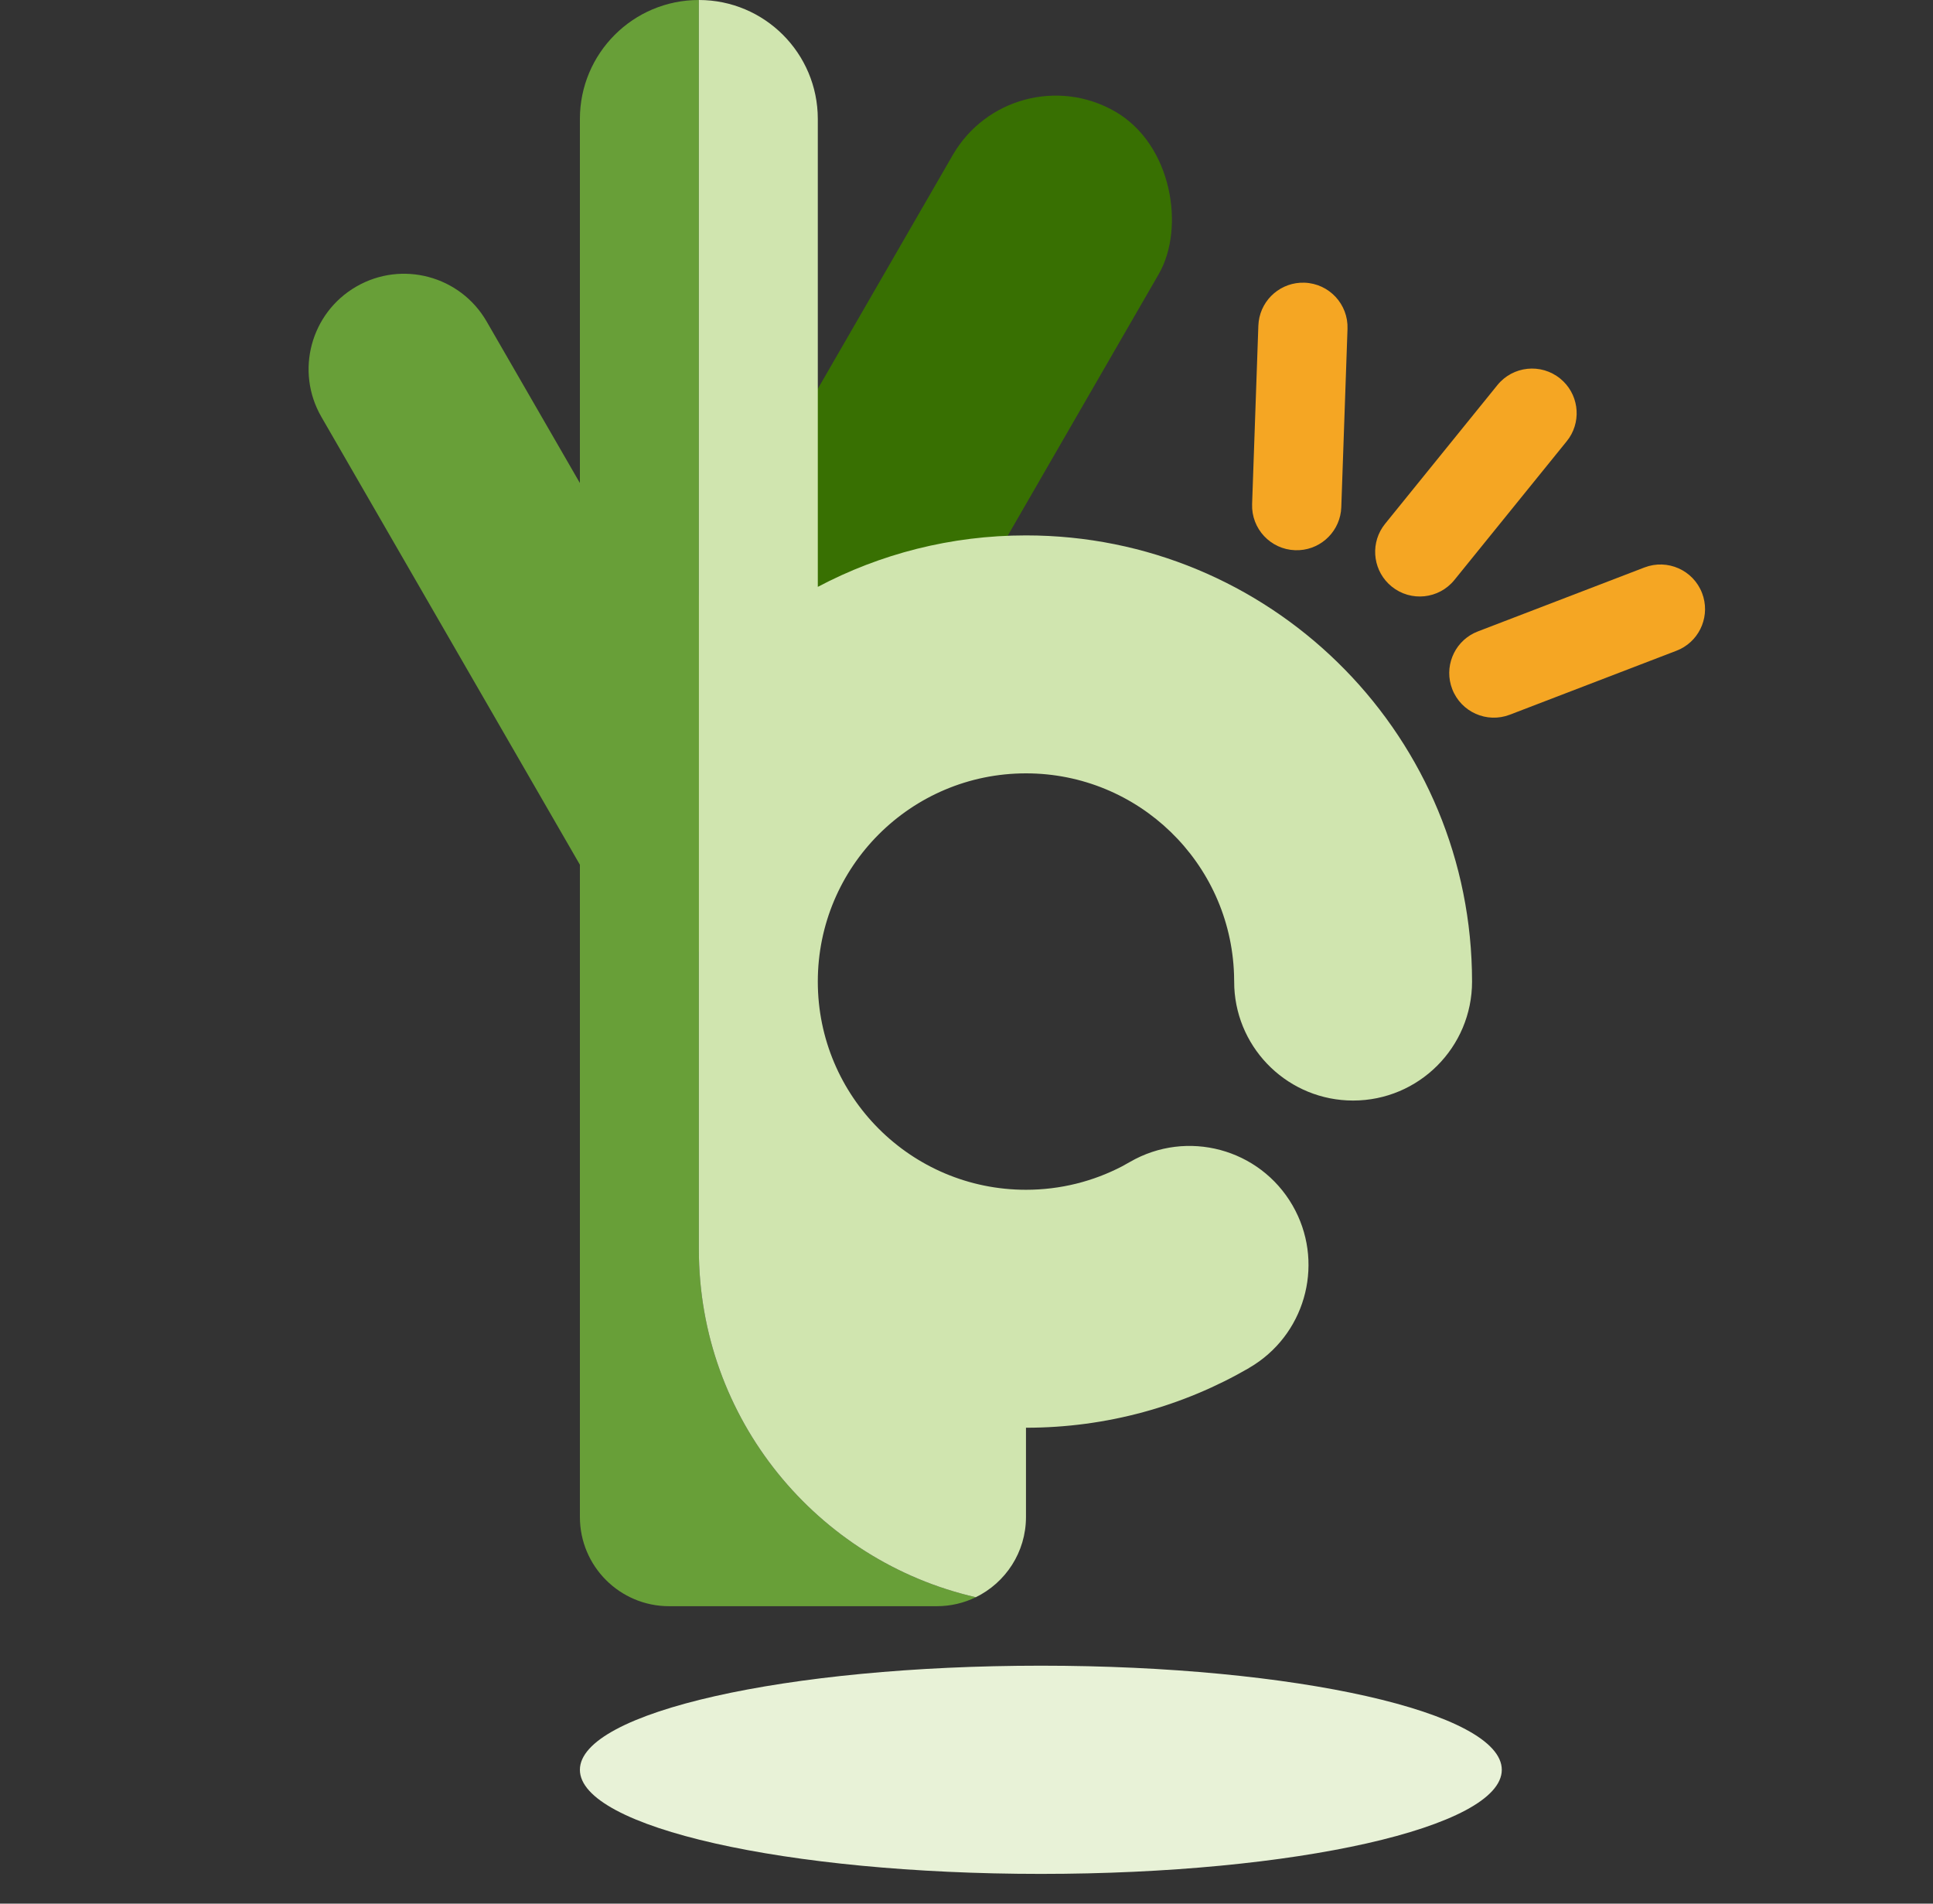
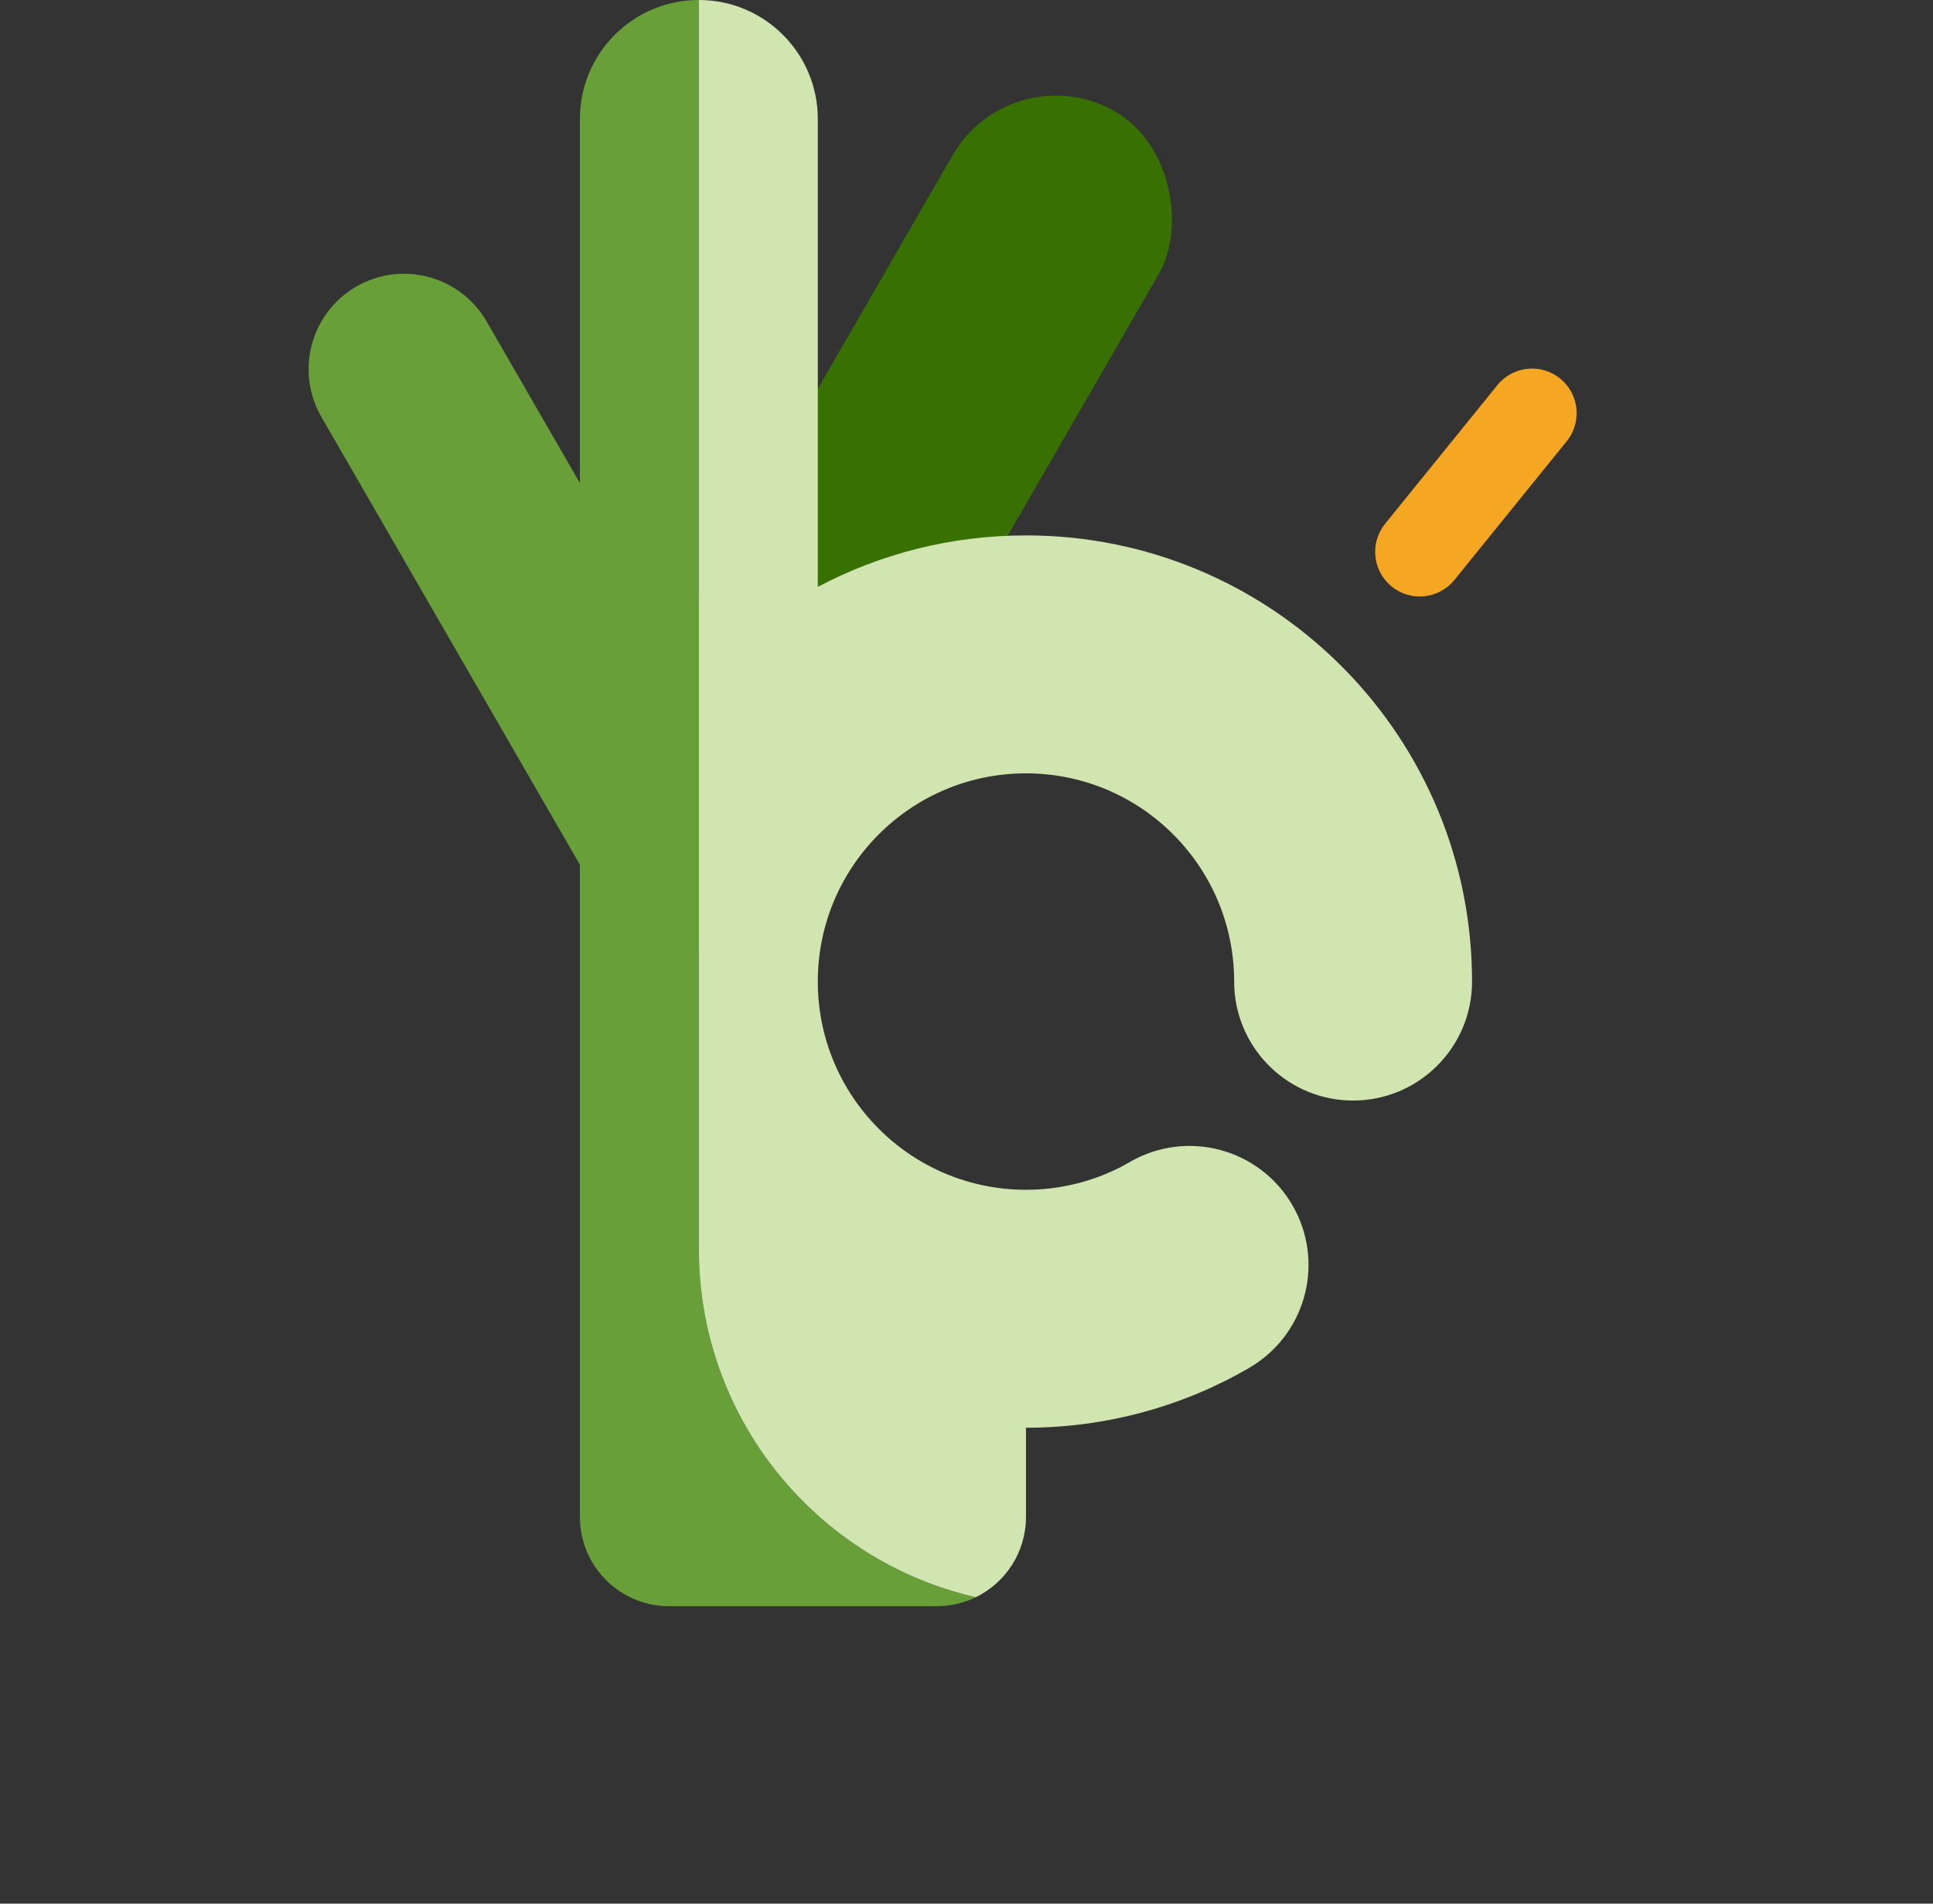
<svg xmlns="http://www.w3.org/2000/svg" width="65" height="64" viewBox="0 0 65 64" fill="none">
  <rect x="0" y="0" width="65" height="64" fill="#333333" stroke="none" />
-   <path fill-rule="evenodd" clip-rule="evenodd" d="M50.5 59.5C50.5 61.432 43.56 63 35 63C26.44 63 19.5 61.432 19.5 59.5C19.5 57.568 26.44 56 35 56C43.56 56 50.5 57.568 50.5 59.5Z" fill="#E8F2D7" />
  <rect x="34.036" y="1.751" width="8" height="32" rx="4" transform="rotate(30 34.036 1.751)" fill="#387002" />
  <path d="M19.5 4C19.5 1.791 21.29 0 23.5 0L23.5 42C23.5 47.704 27.479 52.478 32.813 53.698C32.416 53.892 31.971 54 31.5 54H22.5C20.843 54 19.5 52.657 19.5 51V29.072L10.807 14.016C9.921 12.482 10.447 10.52 11.982 9.634C13.516 8.748 15.478 9.274 16.364 10.808L19.5 16.24V4Z" fill="#689F38" />
  <path d="M23.5 0V42C23.5 47.704 27.479 52.478 32.813 53.698C33.812 53.211 34.5 52.186 34.5 51V48C37.233 48 39.795 47.269 42.001 45.992L42 45.99L42.181 45.879C43.954 44.728 44.533 42.378 43.464 40.526C42.359 38.613 39.913 37.958 38 39.062L37.725 39.215C36.76 39.716 35.663 40 34.5 40C30.634 40 27.5 36.866 27.5 33C27.5 29.134 30.634 26 34.5 26C38.285 26 41.369 29.005 41.496 32.759L41.505 33.2C41.609 35.316 43.358 37 45.5 37C47.709 37 49.5 35.209 49.5 33L49.495 32.62C49.294 24.511 42.657 18 34.5 18C31.972 18 29.59 18.625 27.5 19.73L27.5 4C27.5 1.791 25.709 0 23.5 0Z" fill="#D0E5AF" />
-   <path d="M43.551 18.498C42.723 18.47 42.075 17.775 42.104 16.947L42.314 10.951L42.326 10.806C42.425 10.049 43.086 9.477 43.865 9.504C44.693 9.533 45.341 10.227 45.312 11.055L45.103 17.052L45.091 17.196C44.992 17.953 44.33 18.526 43.551 18.498Z" fill="#F5A623" />
  <path d="M52.462 12.726C53.068 13.216 53.191 14.082 52.769 14.719L52.683 14.835L48.907 19.498C48.386 20.142 47.442 20.241 46.798 19.72C46.192 19.229 46.068 18.364 46.49 17.727L46.576 17.61L50.352 12.947C50.873 12.303 51.818 12.204 52.462 12.726Z" fill="#F5A623" />
-   <path d="M55.297 19.078C56.071 18.781 56.938 19.167 57.235 19.94C57.514 20.668 57.189 21.48 56.505 21.82L56.372 21.878L50.771 24.028C49.997 24.325 49.13 23.939 48.833 23.166C48.553 22.438 48.879 21.626 49.563 21.286L49.696 21.228L55.297 19.078Z" fill="#F5A623" />
</svg>